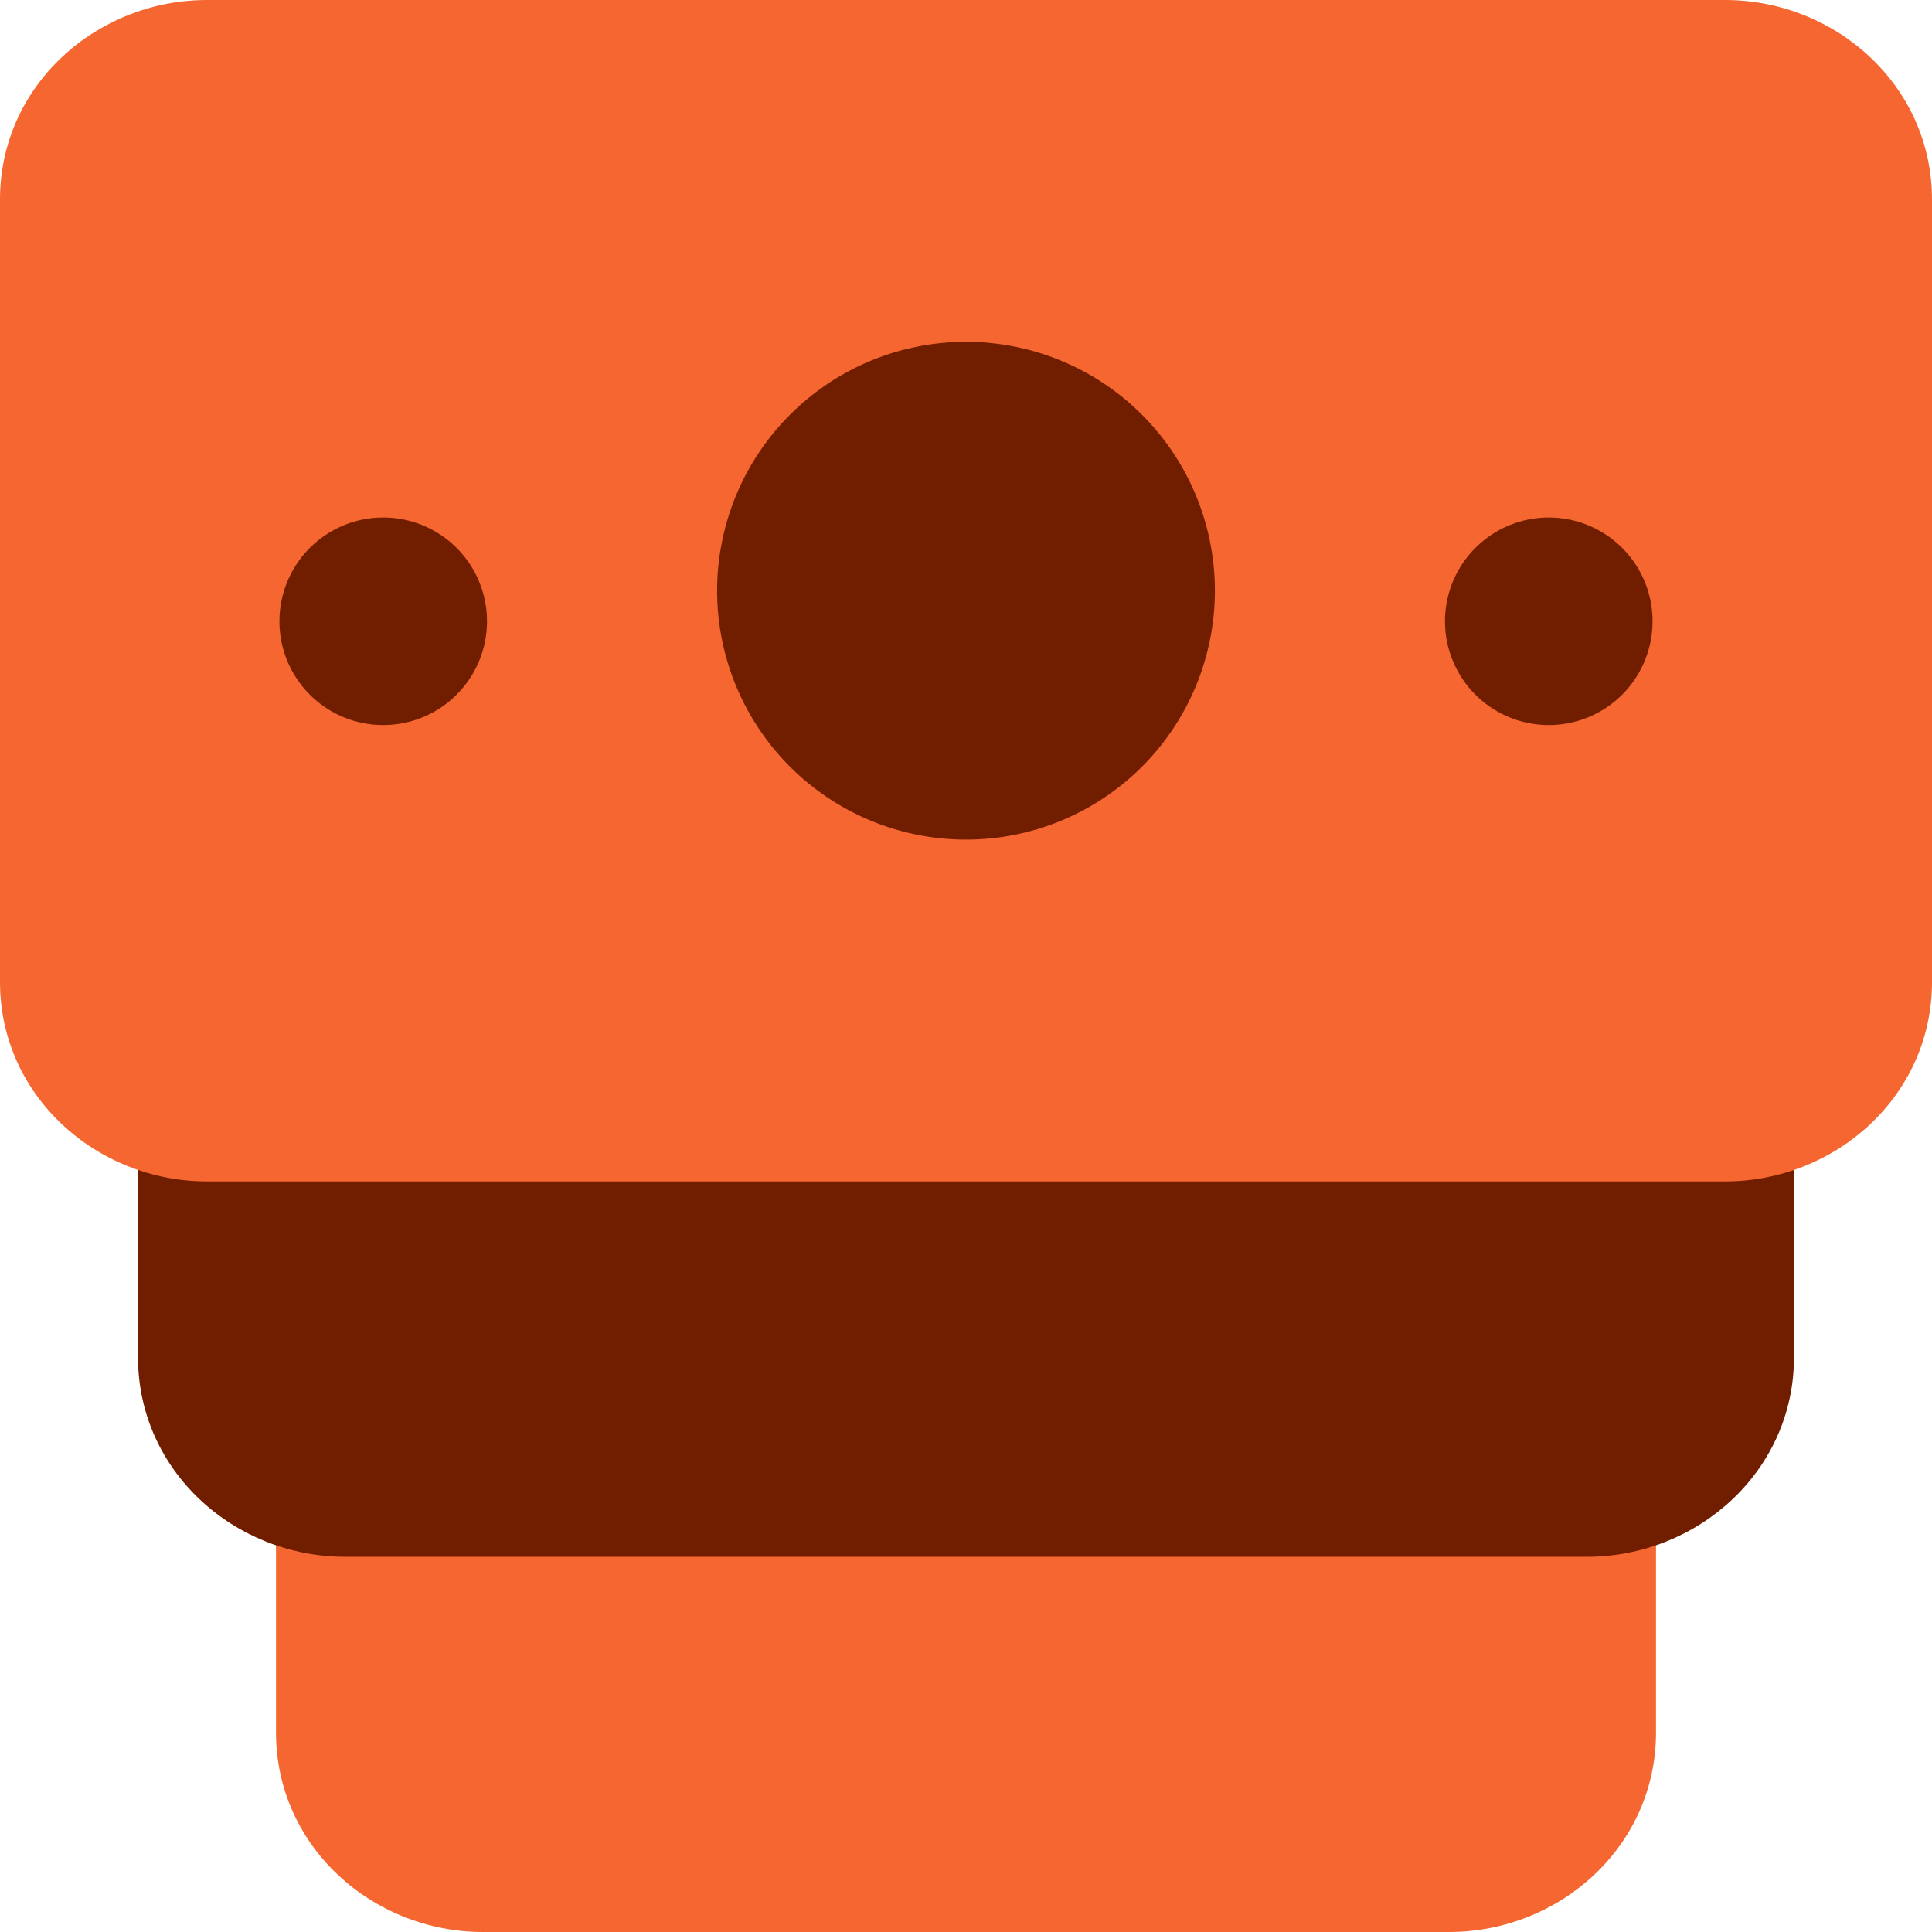
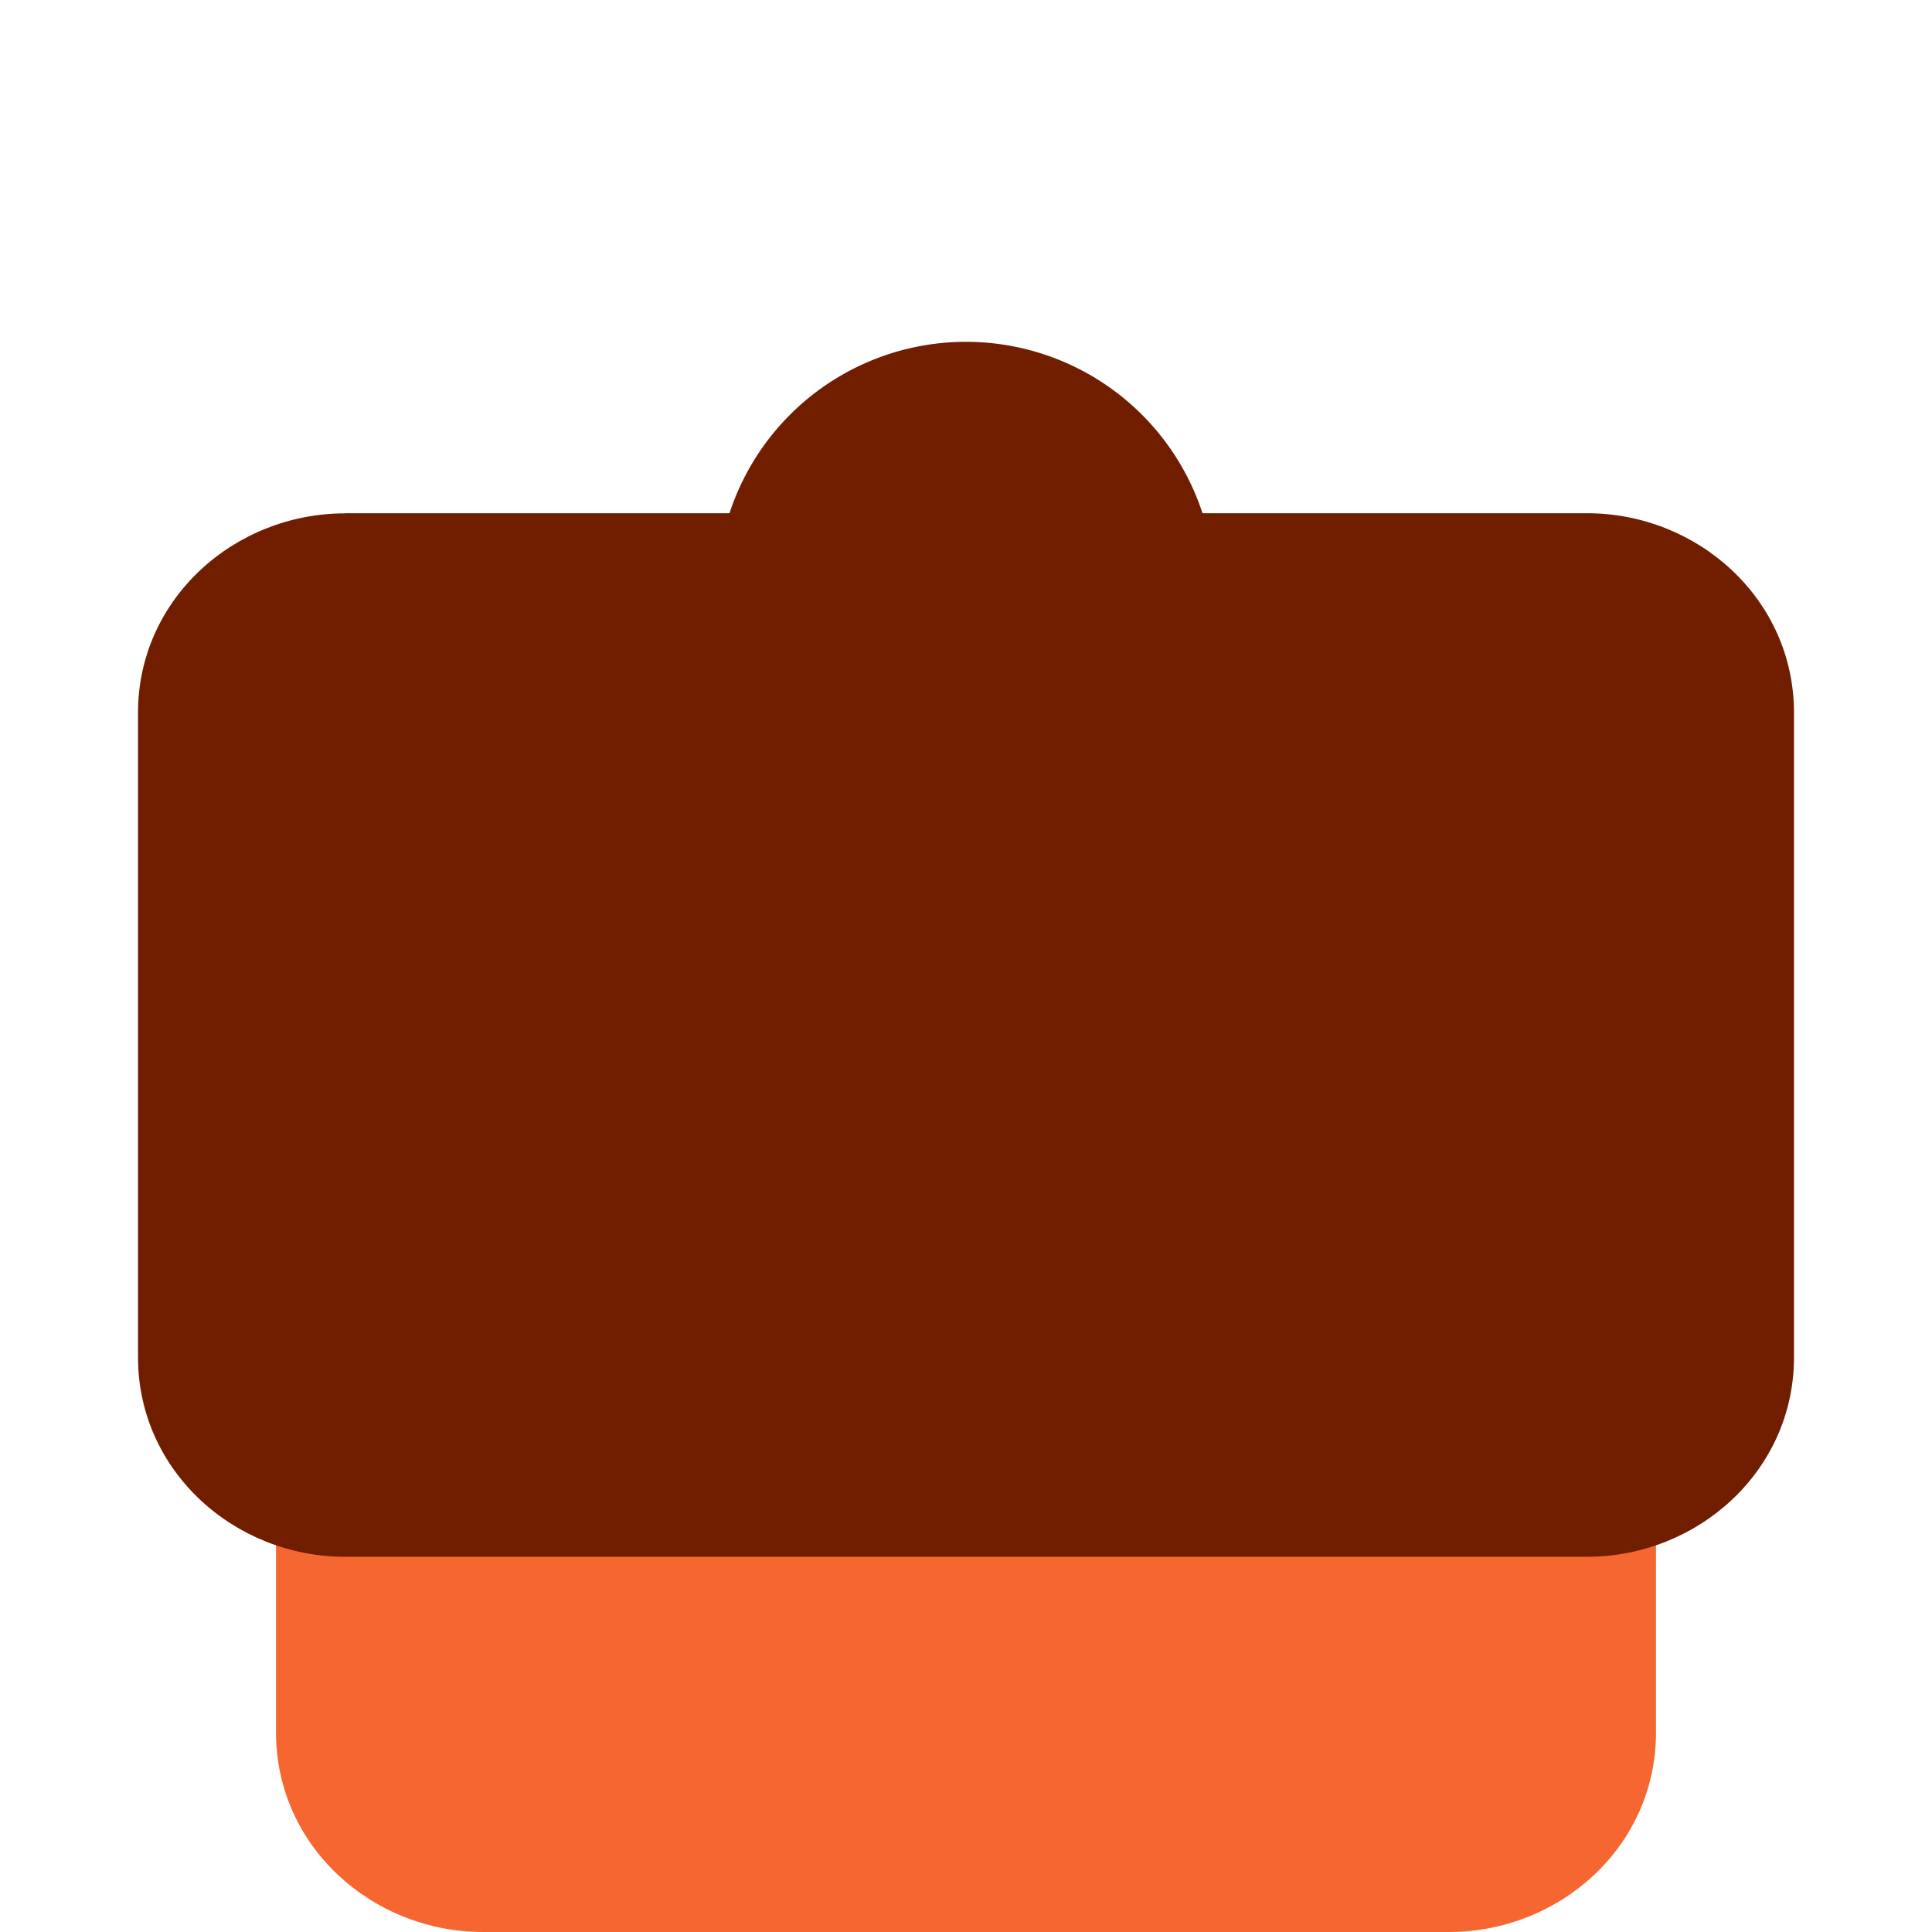
<svg xmlns="http://www.w3.org/2000/svg" fill="none" viewBox="0 0 14 14" height="14" width="14" id="Bill-1--Streamline-Core.svg">
  <desc>Bill 1 Streamline Icon: https://streamlinehq.com</desc>
  <g id="bill-1--billing-bills-payment-finance-cash-currency-money-accounting">
-     <path id="Union" fill="#f56630" d="M3.5 6.439c-0.801 0 -1.5 0.62 -1.5 1.445v4.67C2 13.38 2.699 14 3.5 14h7c0.802 0 1.5 -0.62 1.5 -1.445V7.884c0 -0.824 -0.698 -1.445 -1.5 -1.445h-7Z" stroke-width="1" />
+     <path id="Union" fill="#f56630" d="M3.5 6.439c-0.801 0 -1.5 0.62 -1.5 1.445v4.67C2 13.38 2.699 14 3.5 14h7c0.802 0 1.5 -0.62 1.5 -1.445V7.884h-7Z" stroke-width="1" />
    <path id="Union_2" fill="#711e00" d="M2.5 3.72c-0.801 0 -1.5 0.62 -1.5 1.445v4.67c0 0.825 0.699 1.446 1.5 1.446h9c0.802 0 1.5 -0.621 1.5 -1.446v-4.67c0 -0.825 -0.698 -1.446 -1.5 -1.446h-9Z" stroke-width="1" />
-     <path id="Union_3" fill="#f56630" d="M1.5 0C0.699 0 0 0.62 0 1.445v5.671c0 0.824 0.699 1.445 1.5 1.445h11c0.802 0 1.5 -0.62 1.5 -1.445v-5.67C14 0.62 13.302 0 12.5 0h-11Z" stroke-width="1" />
    <path id="Union_4" fill="#711e00" fill-rule="evenodd" d="M7 2.477a1.803 1.803 0 1 0 0 3.607 1.803 1.803 0 0 0 0 -3.607ZM3.529 4.502a0.752 0.752 0 1 1 -1.504 0 0.752 0.752 0 0 1 1.504 0Zm7.694 0.752a0.752 0.752 0 1 0 0 -1.504 0.752 0.752 0 0 0 0 1.504Z" clip-rule="evenodd" stroke-width="1" />
  </g>
</svg>